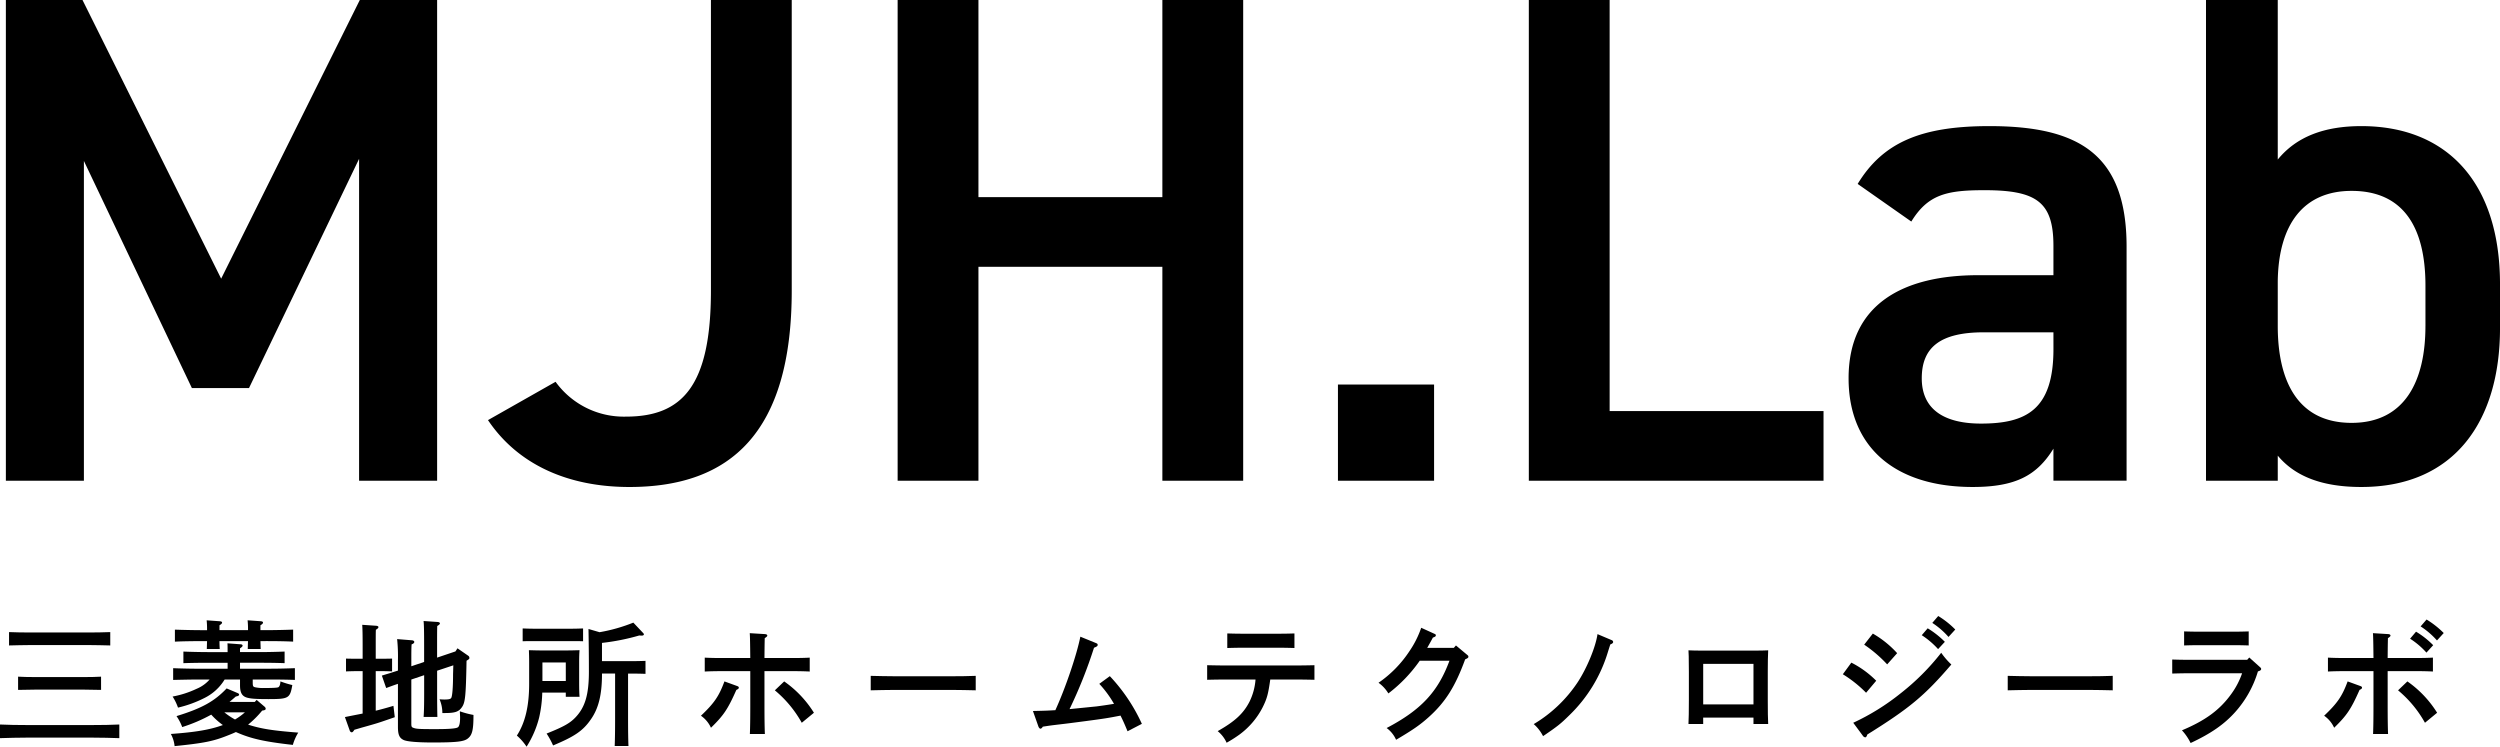
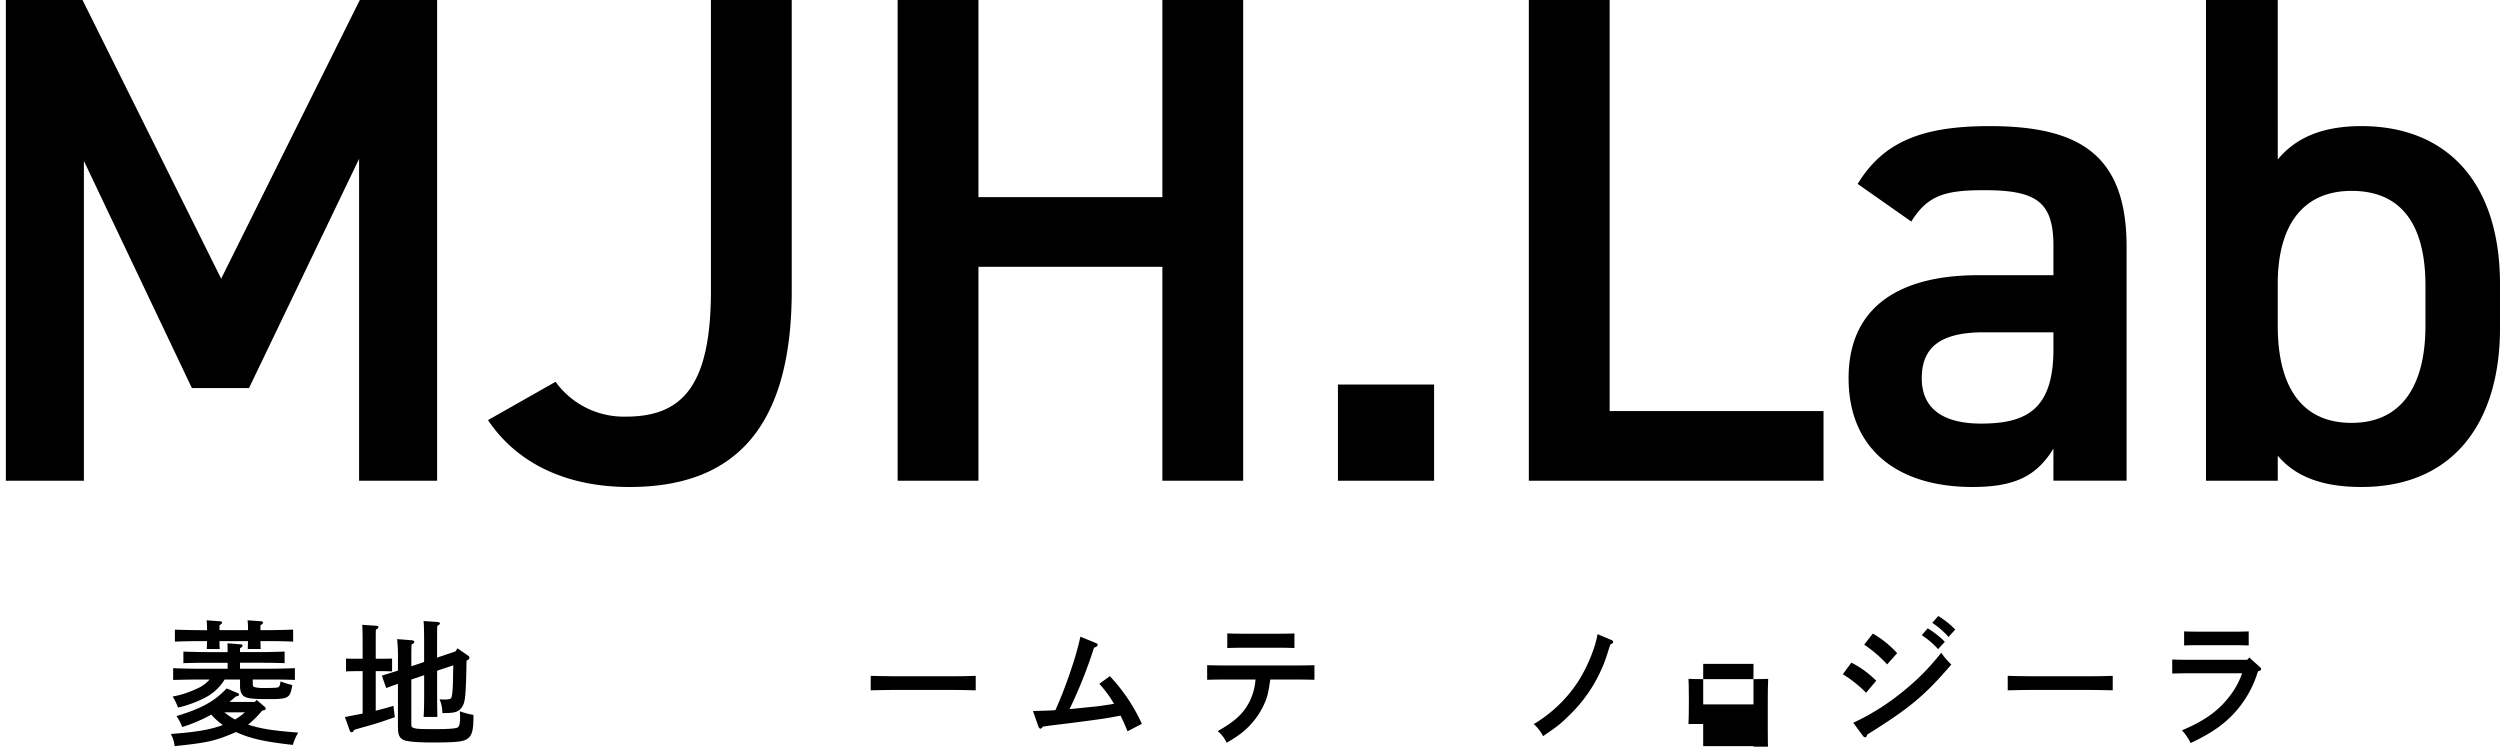
<svg xmlns="http://www.w3.org/2000/svg" width="798.745" height="238.56" viewBox="0 0 798.745 238.56">
  <g transform="translate(-1.228 0)">
    <g transform="translate(1.228)">
      <path d="M1321.7,473.613l44.3-89.036H1390.7V538.161h-24.931V435.326L1330.6,508.557h-18.254l-34.5-72.562V538.161h-24.931V384.577H1277.4Zm106.845,32.945a26.891,26.891,0,0,0,22.479,11.129c18.03,0,27.157-9.8,27.157-40.289v-92.82H1504V477.4c0,45.408-19.588,62.77-51.862,62.77-19.588,0-35.612-7.122-45.185-21.369Zm135.106-58.987h58.764V384.577h25.821V538.161h-25.821V469.826h-58.764v68.335h-25.817V384.577h25.817Zm145.576,90.591h-30.716V507.444h30.716Zm56.09-22.254h68.336v22.254h-94.156V384.577h25.82ZM1883.065,472.5h24.043v-9.351c0-14.021-5.344-17.806-22.038-17.806-12.018,0-18.03,1.337-23.371,10.019l-17.138-12.022c8.011-13.134,20.032-18.471,42.067-18.471,28.491,0,43.851,8.9,43.851,38.5v74.788h-23.371V527.926c-5.344,8.679-12.245,12.242-25.824,12.242-24.484,0-39.621-12.463-39.621-34.724C1841.66,481.624,1859.247,472.5,1883.065,472.5Zm24.043,18.251h-22.261c-14.021,0-19.808,4.9-19.808,14.692,0,10.236,7.57,14.468,18.924,14.468,14.468,0,23.15-4.449,23.15-23.815Zm71.671-55.2c6.008-7.346,14.911-10.682,26.708-10.682,27.158,0,44.3,17.806,44.3,50.522v14.027c0,29.6-14.467,50.75-44.3,50.75-12.462,0-21.145-3.338-26.708-10.016v8.011h-22.927V384.577h22.927Zm47.189,53.2V475.841c0-19.367-7.569-30.278-23.595-30.278-15.357,0-23.371,10.685-23.594,28.935v14.247c0,17.362,6.233,30.937,23.594,30.937,17.135,0,23.592-13.572,23.592-30.934Z" transform="translate(-1251.041 -384.577)" />
-       <path d="M1290.46,480.706c-2.287-.086-5.958-.172-8.592-.172H1260.93c-2.374,0-6.261.086-8.592.172v-4.361c2.245.13,6.128.172,8.592.172h20.938c2.719,0,6.388-.046,8.592-.172Zm-2.895-29.617c-1.856-.042-4.923-.126-6.909-.126h-18.563c-2.2,0-5.052.086-6.865.126v-4.27c1.813.086,4.665.126,6.865.126h18.563c1.985,0,5.052-.042,6.909-.126Zm-2.933,14.2c-1.34-.042-3.757-.086-5.182-.086H1263.3c-1.427,0-3.845.042-5.182.086v-4.231c1.295.086,3.5.13,5.182.13h16.145c1.685,0,3.885-.042,5.182-.13Z" transform="translate(-1252.338 -244.867)" />
      <path d="M1295.973,471.737l.6-.652,2.375,2.031c.39.3.516.562.516.778,0,.344-.3.474-.822.562l-.3.042a31.43,31.43,0,0,1-4.494,4.49c4.189,1.337,7.729,1.9,16.019,2.547a15.642,15.642,0,0,0-1.726,3.926c-8.893-.993-13.213-1.94-17.872-3.968a1.913,1.913,0,0,0-.344-.133c-.732.344-1.554.688-2.463,1.038-4.7,1.9-7.725,2.5-17.1,3.452a10.259,10.259,0,0,0-1.2-3.884c7.813-.562,12.519-1.34,16.622-2.849a22.788,22.788,0,0,1-3.715-3.325,50.5,50.5,0,0,1-9.279,3.972,15.831,15.831,0,0,0-1.818-3.5c8.118-2.5,12.09-4.7,16.019-8.848l3.452,1.462c.393.172.522.305.522.516,0,.3-.258.474-1.038.6-.689.606-1.34,1.168-2.031,1.729Zm-.649-6.308c0,1.21.086,1.428.688,1.6a11.769,11.769,0,0,0,2.895.258c3.018,0,4.316-.086,4.617-.258.39-.258.6-.86.649-1.856a30.858,30.858,0,0,0,3.8,1.168c-.736,4.228-1.168,4.488-7.644,4.488-3.929,0-5.526-.13-6.69-.43-1.727-.43-2.375-1.6-2.375-3.971v-1.855h-4.919a15.692,15.692,0,0,1-6.476,5.915,37.279,37.279,0,0,1-8.421,3.063,16.589,16.589,0,0,0-1.726-3.539,31.241,31.241,0,0,0,7.641-2.459,11.232,11.232,0,0,0,4.186-2.979h-3.923c-2.115,0-5.873.086-7.728.13v-3.754c1.768.086,5.529.172,7.728.172h9.673v-1.9H1280.9c-2.115,0-5.873.046-7.729.13V455.64c1.772.086,5.526.172,7.729.172h6.392v-.086c0-1.165,0-2.115-.045-2.722l4.06.305c.515,0,.774.172.774.43s-.214.474-.821.86v1.21h6.518c2.378,0,5.83-.086,7.729-.172v3.709c-1.985-.086-5.441-.13-7.729-.13h-6.518v1.9h9.806c2.371,0,5.784-.086,7.729-.172V464.7c-2.031-.086-5.442-.13-7.729-.13h-5.743Zm2.459-13.125c.046,1.08.046,1.9.086,2.508h-4.142c.042-.688.042-1.512.086-2.508H1284.7c0,1.08.045,1.947.086,2.508h-4.144c.045-.688.045-1.512.087-2.508h-1.682c-2.375,0-6.259.046-8.591.172v-3.842c2.2.086,6.129.172,8.591.172h1.682a26.7,26.7,0,0,0-.126-3.151l4.185.3c.477.042.737.172.737.43s-.258.516-.821.86V448.8h9.111a25.988,25.988,0,0,0-.133-3.151l4.189.3c.478.042.734.172.734.43s-.215.516-.821.86V448.8h1.817c2.719,0,6.43-.086,8.633-.172v3.841c-2.287-.13-6-.172-8.633-.172Zm-11.526,22.754a22.321,22.321,0,0,0,3.41,2.289,20.286,20.286,0,0,0,3.154-2.287Z" transform="translate(-1214.577 -247.467)" />
      <path d="M1291.964,461.746H1290.1c-1.165,0-2.505.042-3.453.086v-4.1c.993.046,2.547.046,3.453.046h1.859v-4.361c0-3.413-.045-5.224-.129-6.476l4.4.3c.471.042.774.172.774.434s-.258.516-.82.86c-.042.993-.042,2.157-.042,4.88v4.361h1.772c.9,0,2.5,0,3.452-.046v4.1c-.905-.042-2.287-.086-3.452-.086h-1.772v12.644c1.772-.43,3.323-.86,5.656-1.554l.43,3.627c-3.368,1.165-4.922,1.726-6.907,2.291-.3.086-1.769.516-3.8,1.077-.43.13-1.294.39-2.2.645-.344.564-.6.821-.866.821a.8.8,0,0,1-.6-.516l-1.555-4.361c2.333-.477,4.147-.821,5.659-1.123Zm19.64-2.937V453.5c0-4.228-.042-6.561-.172-7.771l4.445.305c.474.039.774.214.774.43,0,.258-.258.516-.86.86-.042,2.119-.042,2.161-.042,6.174v3.929l5.869-1.985.645-.993,3.5,2.421a.812.812,0,0,1,.3.6c0,.344,0,.39-.905.95-.214,11.574-.43,13.43-1.548,14.939-1,1.376-2.165,1.772-5.4,1.772h-.779a11.128,11.128,0,0,0-.905-4.407,13.34,13.34,0,0,0,1.6.086c1.29,0,1.856-.127,2.115-.471.344-.477.608-3.154.608-7.6.042-1.21.042-1.684.086-2.852l-5.178,1.726v7.213c0,3.109.042,6.042.086,7.553h-4.4c.126-1.769.172-3.968.172-7.553v-5.785l-4.1,1.382V478.41c0,1.08.086,1.256.73,1.47.908.344,2.074.39,6.954.39,4.36,0,6.518-.172,7.167-.562.47-.3.73-1.3.73-3.151,0-.305,0-.305-.086-1.985a27.4,27.4,0,0,0,4.361,1.165c0,4.834-.389,6.476-1.9,7.6-1.255.95-3.757,1.2-11.182,1.2-4.918,0-8.286-.3-9.283-.821-1.336-.646-1.768-1.726-1.768-4.185V465.8c-1.684.562-2.2.779-3.757,1.34l-1.383-3.972c2.119-.649,3.8-1.165,5.14-1.6v-3.368a52.718,52.718,0,0,0-.258-6.694l4.834.39c.344.042.649.258.649.516,0,.305-.258.562-.86.782-.086,1.337-.086,2.849-.086,4.575v2.417Z" transform="translate(-1176.098 -247.317)" />
-       <path d="M1311.349,468.252a40.262,40.262,0,0,1-.993,7.943,31.6,31.6,0,0,1-4.017,9.325,17.821,17.821,0,0,0-3.105-3.543c2.674-4.143,3.926-9.455,3.926-16.618v-6.866c0-1.294-.043-2.979-.086-3.8,1.512.046,2.807.086,4.75.086h6.69c1.9,0,3.239-.042,4.751-.086-.086.821-.13,2.417-.13,3.8v6.866c0,1.512.041,3.367.13,4.231h-4.4v-1.337Zm13.04-16.408c-.909-.046-2.287-.046-3.455-.046H1308.5c-1.165,0-2.5,0-3.413.046v-4.1c.95.042,2.508.086,3.413.086h12.434c.905,0,2.505-.046,3.455-.086Zm-5.525,6.778H1311.4v5.914h7.469Zm10.791-9.673a52.982,52.982,0,0,0,10.791-3.063l3.021,3.2c.263.258.344.39.344.558,0,.218-.258.39-.646.39a7.285,7.285,0,0,1-.82-.042,70.111,70.111,0,0,1-11.918,2.375v5.828h9.634c1.248,0,3.063-.046,4.269-.086v4.143c-1.2-.045-3.021-.086-4.269-.086h-1.3v14.288c0,3.975.042,6.908.13,8.855h-4.4c.085-1.947.129-4.88.129-8.855V462.162h-4.189v.13c0,6.561-1.077,11.01-3.585,14.549-2.5,3.628-5.22,5.442-12.042,8.29a24.991,24.991,0,0,0-2.073-3.8c5.395-2.157,7.423-3.283,9.195-5.136,3.108-3.239,4.319-7.3,4.319-14.679,0-4.708-.046-9.2-.13-13.6Z" transform="translate(-1138.096 -246.96)" />
-       <path d="M1333.02,463.849c.3.126.434.258.434.478,0,.258-.13.43-.782.73-2.761,6.216-4.055,8.118-8.115,12.09a9.352,9.352,0,0,0-3.2-3.842c4.273-4.059,5.746-6.216,7.511-10.967Zm8.633,6.431c0,3.842.046,6.95.13,8.851h-4.793c.086-1.943.13-4.88.13-8.851V459.057h-9.367c-1.428,0-3.884.042-5.182.13v-4.449c1.3.086,3.5.13,5.182.13h9.367c-.042-4.448-.086-7.08-.172-7.943l4.919.3c.434.046.688.214.688.474,0,.218-.214.43-.819.821,0,.39-.042,1.168-.085,6.346h9.282c1.634,0,3.887-.042,5.181-.13v4.449c-1.34-.086-3.757-.13-5.181-.13h-9.282Zm6.3-7.943a34.327,34.327,0,0,1,9.5,10.016l-3.884,3.2a36.47,36.47,0,0,0-8.6-10.363Z" transform="translate(-1097.407 -244.628)" />
      <path d="M1371.626,455.749c-2.028-.045-5.441-.13-7.729-.13h-18.089c-2.115,0-5.873.086-7.728.13v-4.62c1.771.046,5.525.13,7.728.13H1363.9c2.375,0,5.785-.042,7.729-.13Z" transform="translate(-1059.886 -235.194)" />
      <path d="M1354.052,471.016c4.228-.086,4.834-.13,7.165-.258,3.242-7.08,6.865-17.787,7.984-23.483l4.968,2.028c.43.172.562.3.562.562,0,.39-.13.516-1.168.951a150.592,150.592,0,0,1-7.813,19.6c4.8-.476,7.687-.774,8.634-.866,1.6-.214,3.455-.47,5.571-.821a34.713,34.713,0,0,0-4.7-6.388l3.365-2.459a56,56,0,0,1,10.236,15.24l-4.579,2.372c-.946-2.287-1.337-3.193-2.241-5.006-3.758.736-5.01.951-11.227,1.769-5.612.736-5.612.736-8.546,1.08-2.508.3-2.508.3-5.055.688-.258.43-.516.648-.774.648-.214,0-.516-.344-.645-.734Z" transform="translate(-1024.032 -243.855)" />
      <path d="M1391.371,461.672c-.652,4.62-1.038,6.087-2.417,8.848a24.808,24.808,0,0,1-7.515,8.809,42.773,42.773,0,0,1-4.013,2.544,10.086,10.086,0,0,0-2.852-3.709c5.571-3.153,8.247-5.656,10.188-9.455a19.246,19.246,0,0,0,1.9-7.037h-9.412c-1.855,0-4.273.042-6.041.086V457.1c1.642.039,4.1.086,6.041.086h22.235c1.725,0,4.532-.046,6-.086v4.66c-1.549-.042-4.361-.086-6-.086Zm7.725-10.064c-1.21-.042-3.021-.086-4.319-.086h-12.824c-1.249,0-3.063.042-4.316.086v-4.659c1.253.042,3.067.086,4.316.086h12.823c1.3,0,3.109-.042,4.319-.086Z" transform="translate(-985.524 -244.568)" />
-       <path d="M1405.783,448.249c.562.258.6.3.6.562,0,.3-.13.43-.947.734-.344.688-.95,1.772-1.805,3.28h8.5l.688-.778,3.411,2.852c.516.43.557.477.557.733,0,.344-.171.474-1.031.86-3.155,8.634-6.263,13.6-11.57,18.391-2.765,2.5-5.136,4.147-10.495,7.3a9.373,9.373,0,0,0-3.02-3.757c11.01-5.782,16.405-11.567,20.074-21.5h-9.5a46.657,46.657,0,0,1-10.019,10.448,11.435,11.435,0,0,0-3.148-3.41,36.71,36.71,0,0,0,9.887-10.1,30.879,30.879,0,0,0,3.754-7.469Z" transform="translate(-947.644 -245.823)" />
      <path d="M1428.23,448.92a.7.7,0,0,1,.516.6c0,.305-.258.562-.9.782-.258.774-.258.774-.774,2.414a46.844,46.844,0,0,1-12.349,20.25c-2.764,2.719-3.67,3.455-8.375,6.648a12.686,12.686,0,0,0-2.979-3.845,43.6,43.6,0,0,0,13.987-13.293c2.979-4.49,5.828-11.4,6.388-15.457Z" transform="translate(-913.347 -244.42)" />
-       <path d="M1423.306,472.145H1418.6c.086-1.6.129-4.147.129-7.557v-9.111c-.042-5.484-.042-5.484-.129-6.863,1.168.042,2.2.086,3.67.086H1440.4c1.467,0,2.5-.042,3.669-.086-.086,1.376-.13,4.273-.13,6.863v9.111c0,3.582.042,5.914.13,7.557h-4.7v-2.031H1423.3Zm16.065-6.262V452.934h-16.065v12.949Z" transform="translate(-879.138 -240.837)" />
+       <path d="M1423.306,472.145H1418.6c.086-1.6.129-4.147.129-7.557c-.042-5.484-.042-5.484-.129-6.863,1.168.042,2.2.086,3.67.086H1440.4c1.467,0,2.5-.042,3.669-.086-.086,1.376-.13,4.273-.13,6.863v9.111c0,3.582.042,5.914.13,7.557h-4.7v-2.031H1423.3Zm16.065-6.262V452.934h-16.065v12.949Z" transform="translate(-879.138 -240.837)" />
      <path d="M1436.522,460.132a31.021,31.021,0,0,1,7.947,5.786l-3.238,3.838a39.2,39.2,0,0,0-7.427-5.912Zm.607,19.211a73.424,73.424,0,0,0,15.153-9.413,75.162,75.162,0,0,0,12.952-12.953,23.752,23.752,0,0,0,3.238,3.757c-8.507,9.928-13.384,13.987-26.852,22.365-.172.6-.39.908-.688.908a1.206,1.206,0,0,1-.774-.564Zm6.258-28.494a31.978,31.978,0,0,1,7.772,6.259l-3.193,3.582a42.1,42.1,0,0,0-7.343-6.3Zm17.528-1.684a28.883,28.883,0,0,1,5.483,4.319l-2.16,2.329a26.324,26.324,0,0,0-5.221-4.449Zm3.367-3.929a27.667,27.667,0,0,1,5.442,4.319l-2.161,2.371a25.1,25.1,0,0,0-5.179-4.488Z" transform="translate(-845.021 -248.422)" />
      <path d="M1483.585,455.749c-2.027-.045-5.441-.13-7.729-.13h-18.089c-2.115,0-5.872.086-7.729.13v-4.62c1.772.046,5.526.13,7.729.13h18.089c2.376,0,5.785-.042,7.729-.13Z" transform="translate(-808.573 -235.194)" />
      <path d="M1466.237,455.733c1.34.042,3.023.086,4.318.086H1490.2l.65-.733,3.365,3.021c.344.3.434.43.434.649,0,.344-.3.558-1.032.774a34.049,34.049,0,0,1-7.3,13.037c-3.5,3.891-7.728,6.824-14.205,9.847a16.827,16.827,0,0,0-2.765-4.059c7.512-3.154,12.09-6.518,15.76-11.612a25.01,25.01,0,0,0,3.452-6.61h-18c-1.165,0-2.891.046-4.318.086Zm24.435-4.494c-1.205-.042-3.063-.086-4.316-.086h-12c-1.252,0-3.066.042-4.319.086v-4.488c1.253.042,3.067.086,4.319.086h12c1.252,0,3.109-.046,4.316-.086Z" transform="translate(-772.217 -245.018)" />
    </g>
-     <path d="M1492.856,466.866c.3.126.435.258.435.477,0,.258-.13.43-.783.73-2.76,6.216-4.055,8.118-8.115,12.09a9.386,9.386,0,0,0-3.2-3.842c4.273-4.059,5.746-6.216,7.511-10.967Zm8.634,6.431c0,3.842.046,6.95.129,8.851h-4.792c.086-1.943.13-4.88.13-8.851V462.073h-9.367c-1.428,0-3.887.042-5.182.13v-4.449c1.29.086,3.5.13,5.182.13h9.367c-.042-4.448-.086-7.08-.172-7.943l4.918.3c.435.046.689.214.689.474,0,.218-.215.43-.819.821,0,.477-.042.821-.086,6.346h9.283c1.634,0,3.883-.042,5.181-.13V462.2c-1.34-.086-3.757-.13-5.181-.13h-9.283Zm6.3-7.943a34.338,34.338,0,0,1,9.5,10.016l-3.884,3.2a36.46,36.46,0,0,0-8.595-10.363Zm2.764-15.886a27.8,27.8,0,0,1,5.481,4.316l-2.158,2.375a25.182,25.182,0,0,0-5.224-4.449Zm3.365-3.887a29.14,29.14,0,0,1,5.484,4.319l-2.161,2.371a25.214,25.214,0,0,0-5.22-4.491Z" transform="translate(-737.408 -247.647)" />
  </g>
</svg>